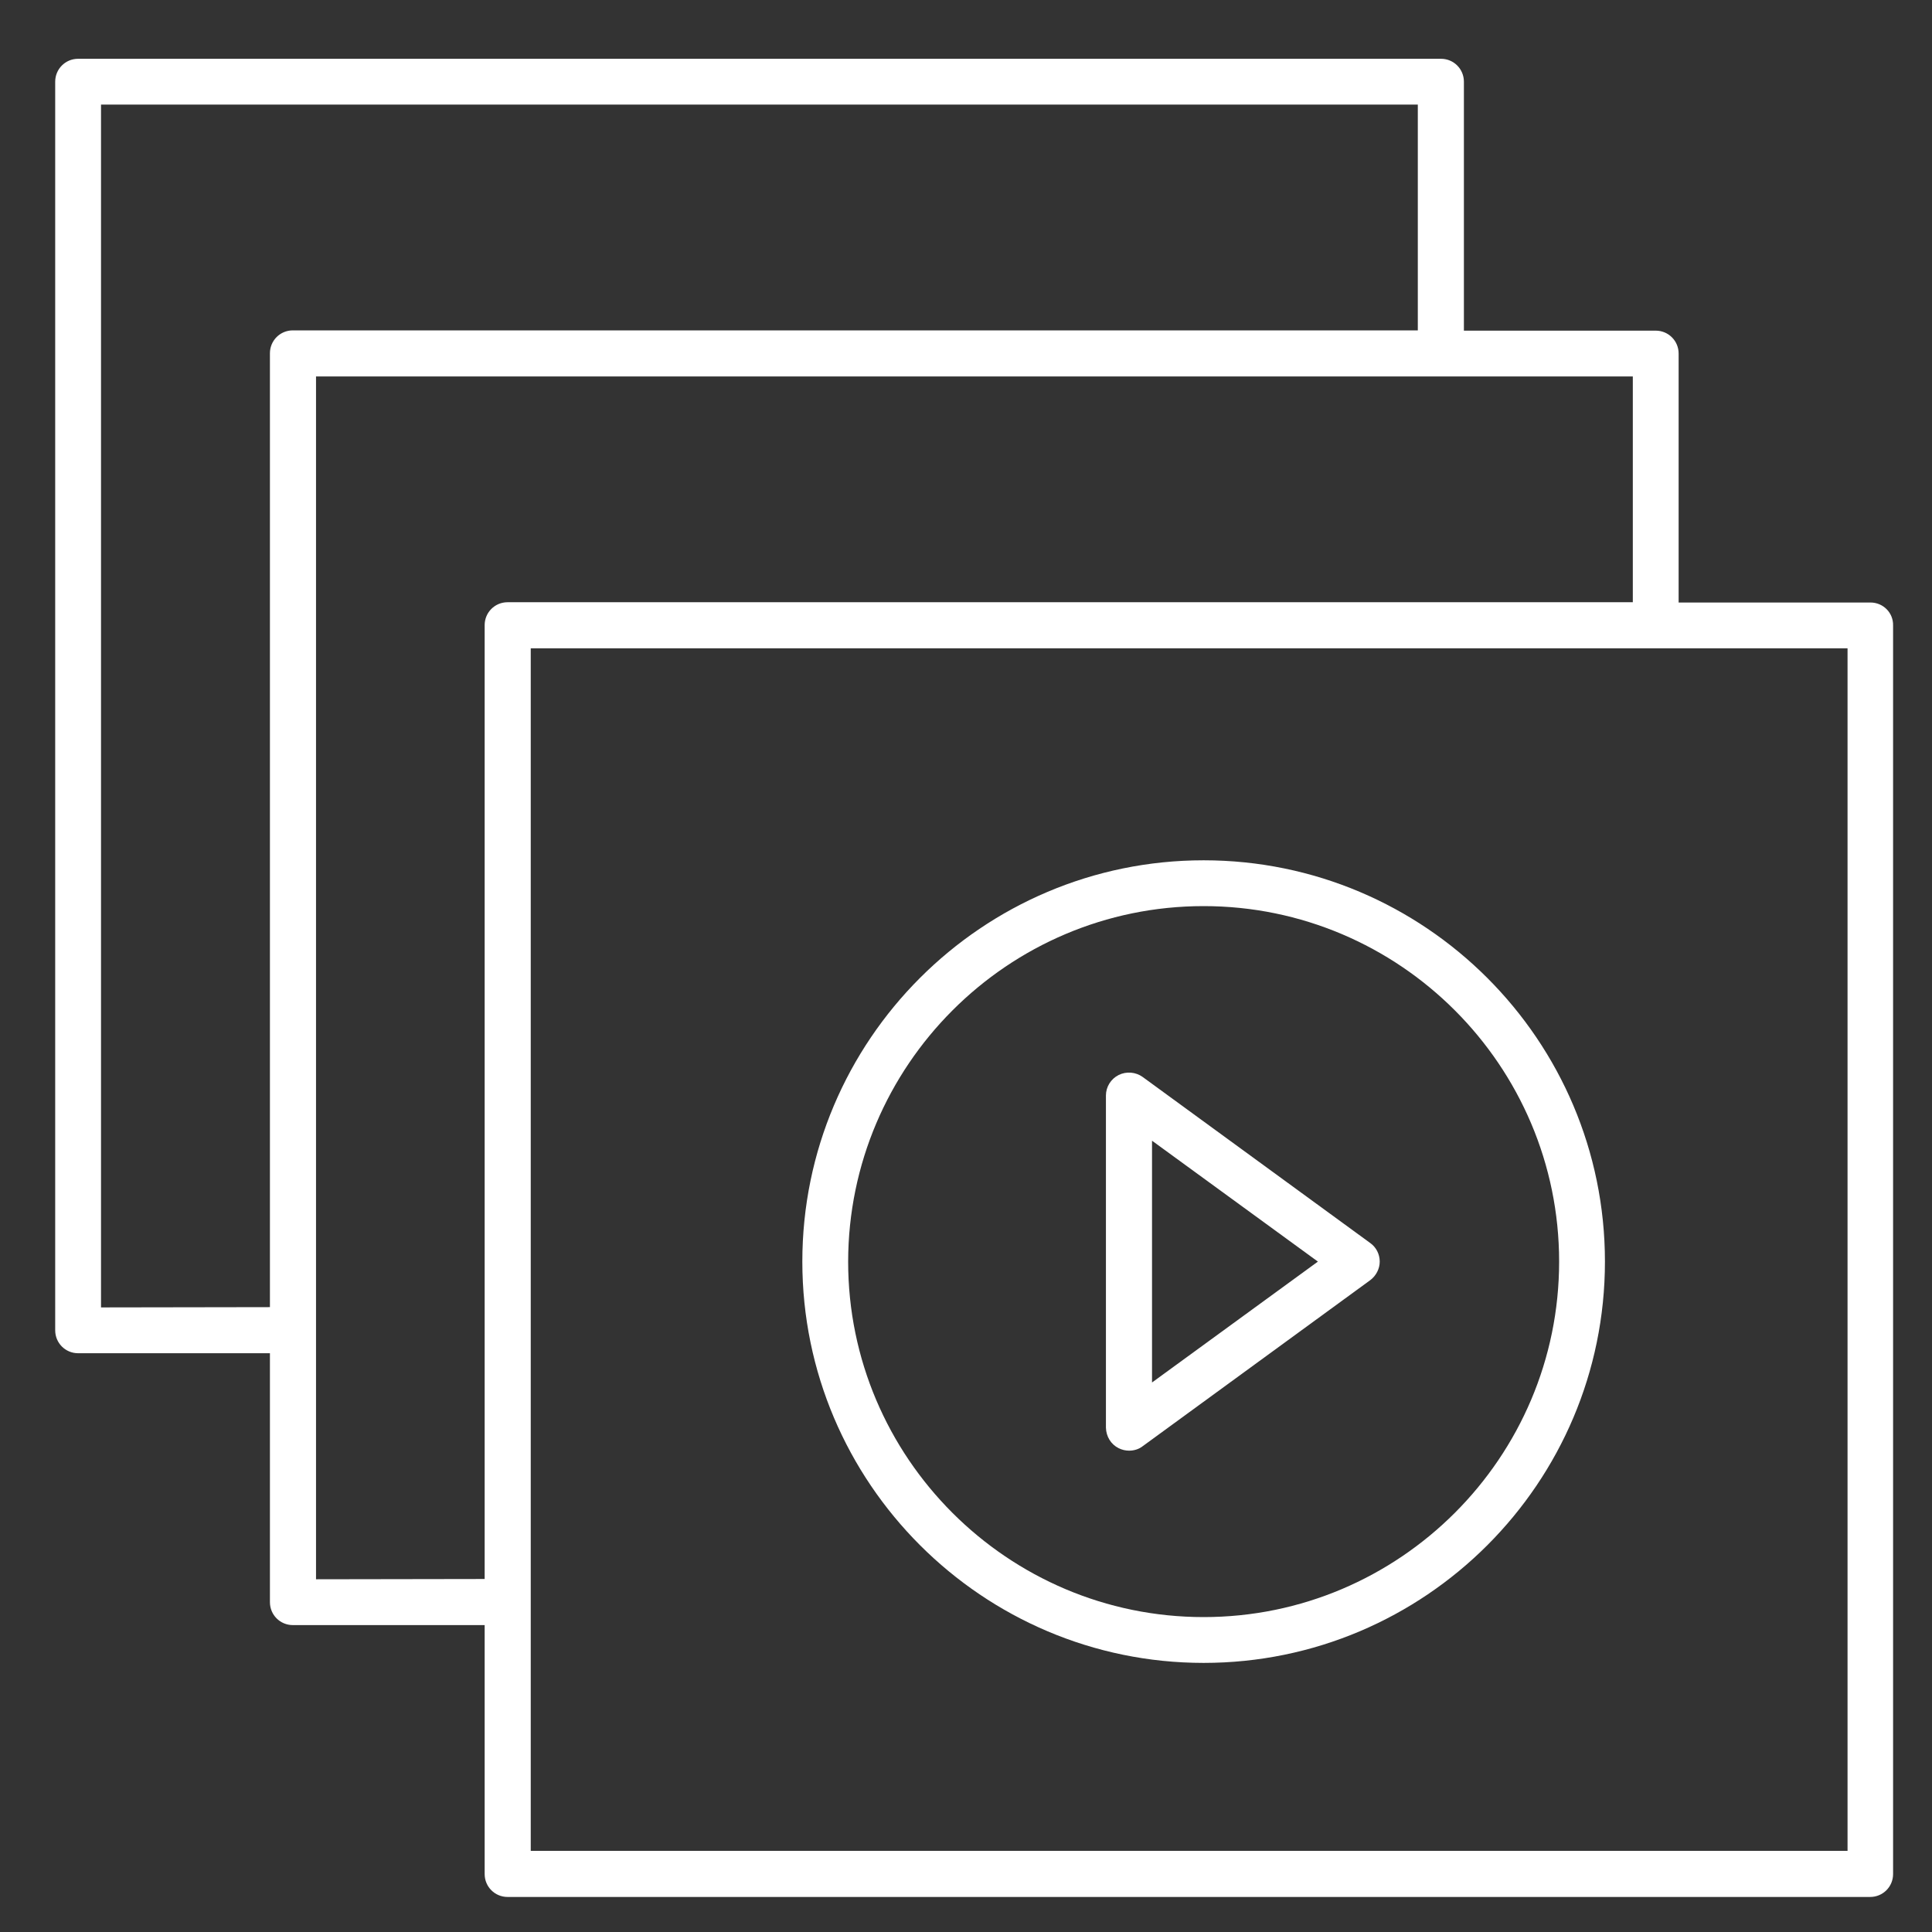
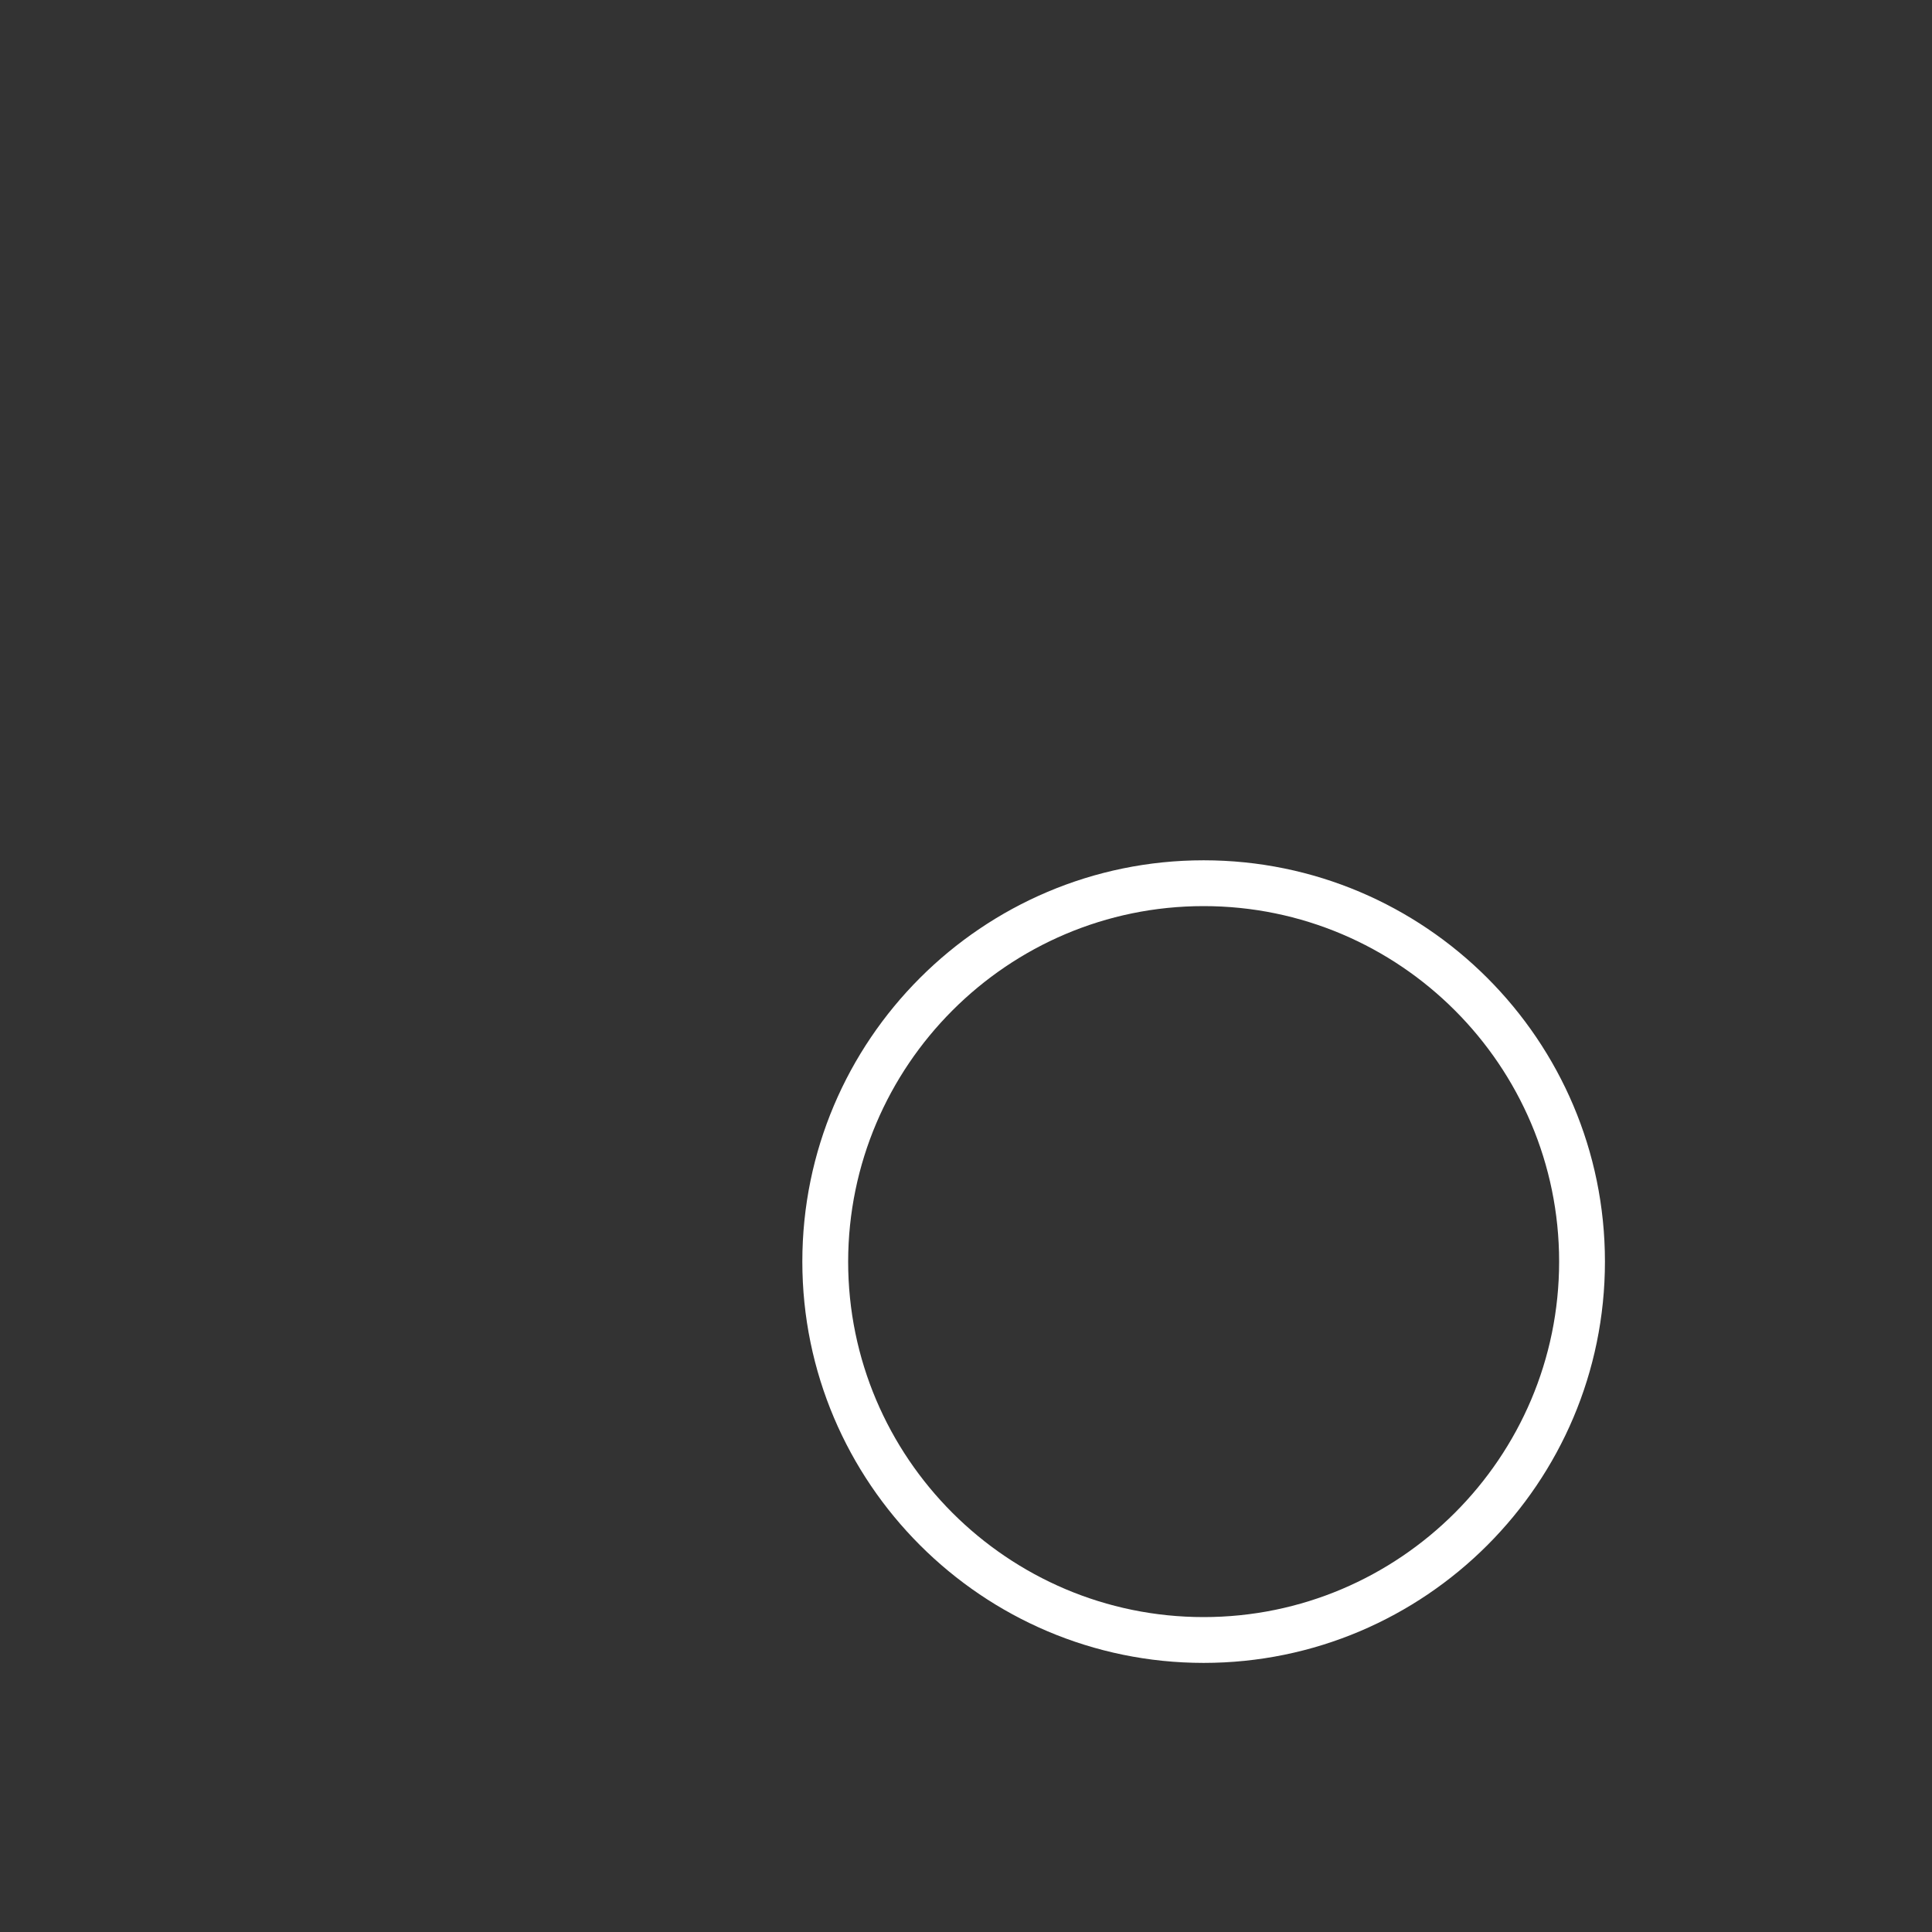
<svg xmlns="http://www.w3.org/2000/svg" version="1.1" id="Layer_1" x="0px" y="0px" viewBox="0 0 700 700" style="enable-background:new 0 0 700 700;" xml:space="preserve">
  <rect x="0" y="0" width="700" height="700" fill="#333333" stroke="none" />
  <style type="text/css">
	.st0{fill:#FFFFFF;}
</style>
-   <path class="st0" d="M405.3,524.7c1.2,0.6,2.5,0.9,3.8,0.9c1.7,0,3.5-0.5,4.9-1.6l82.5-60.2c2.1-1.6,3.4-4.1,3.4-6.7  c0-2.7-1.3-5.2-3.4-6.7L414,390.2c-2.5-1.8-5.9-2.1-8.7-0.7c-2.8,1.4-4.6,4.3-4.6,7.4v120.4C400.8,520.5,402.5,523.3,405.3,524.7  L405.3,524.7z M417.4,413.3l60.1,43.8l-60.1,43.8V413.3z" />
  <path class="st0" d="M436.1,602.5c80.2,0,145.4-65.2,145.4-145.4s-65.2-145.4-145.4-145.4c-80.2,0-145.4,65.2-145.4,145.4  C290.7,537.3,356,602.5,436.1,602.5z M436.1,328.3c71,0,128.8,57.8,128.8,128.8c0,71-57.8,128.8-128.8,128.8  c-71,0-128.8-57.8-128.8-128.8C307.4,386.1,365.1,328.3,436.1,328.3z" />
-   <path class="st0" d="M677.7,218.3h-69.5l0-90.2c0-4.6-3.7-8.3-8.3-8.3h-69.5V29.6c0-4.6-3.7-8.3-8.3-8.3H28.3  c-4.6,0-8.3,3.7-8.3,8.3V482c0,4.6,3.7,8.3,8.3,8.3h69.5v90.2c0,4.6,3.7,8.3,8.3,8.3h69.5l0,90.2c0,4.6,3.7,8.3,8.3,8.3h493.7  c4.6,0,8.3-3.7,8.3-8.3V226.6C686,222,682.3,218.3,677.7,218.3L677.7,218.3z M36.6,473.7V37.9h477.1v81.8H106.1  c-4.6,0-8.3,3.7-8.3,8.3v345.6L36.6,473.7z M114.5,572.2V136.4h477.1v81.8H183.9c-4.6,0-8.3,3.7-8.3,8.3v345.6L114.5,572.2  L114.5,572.2z M669.3,670.6H192.3V234.9h477.1V670.6z" />
</svg>